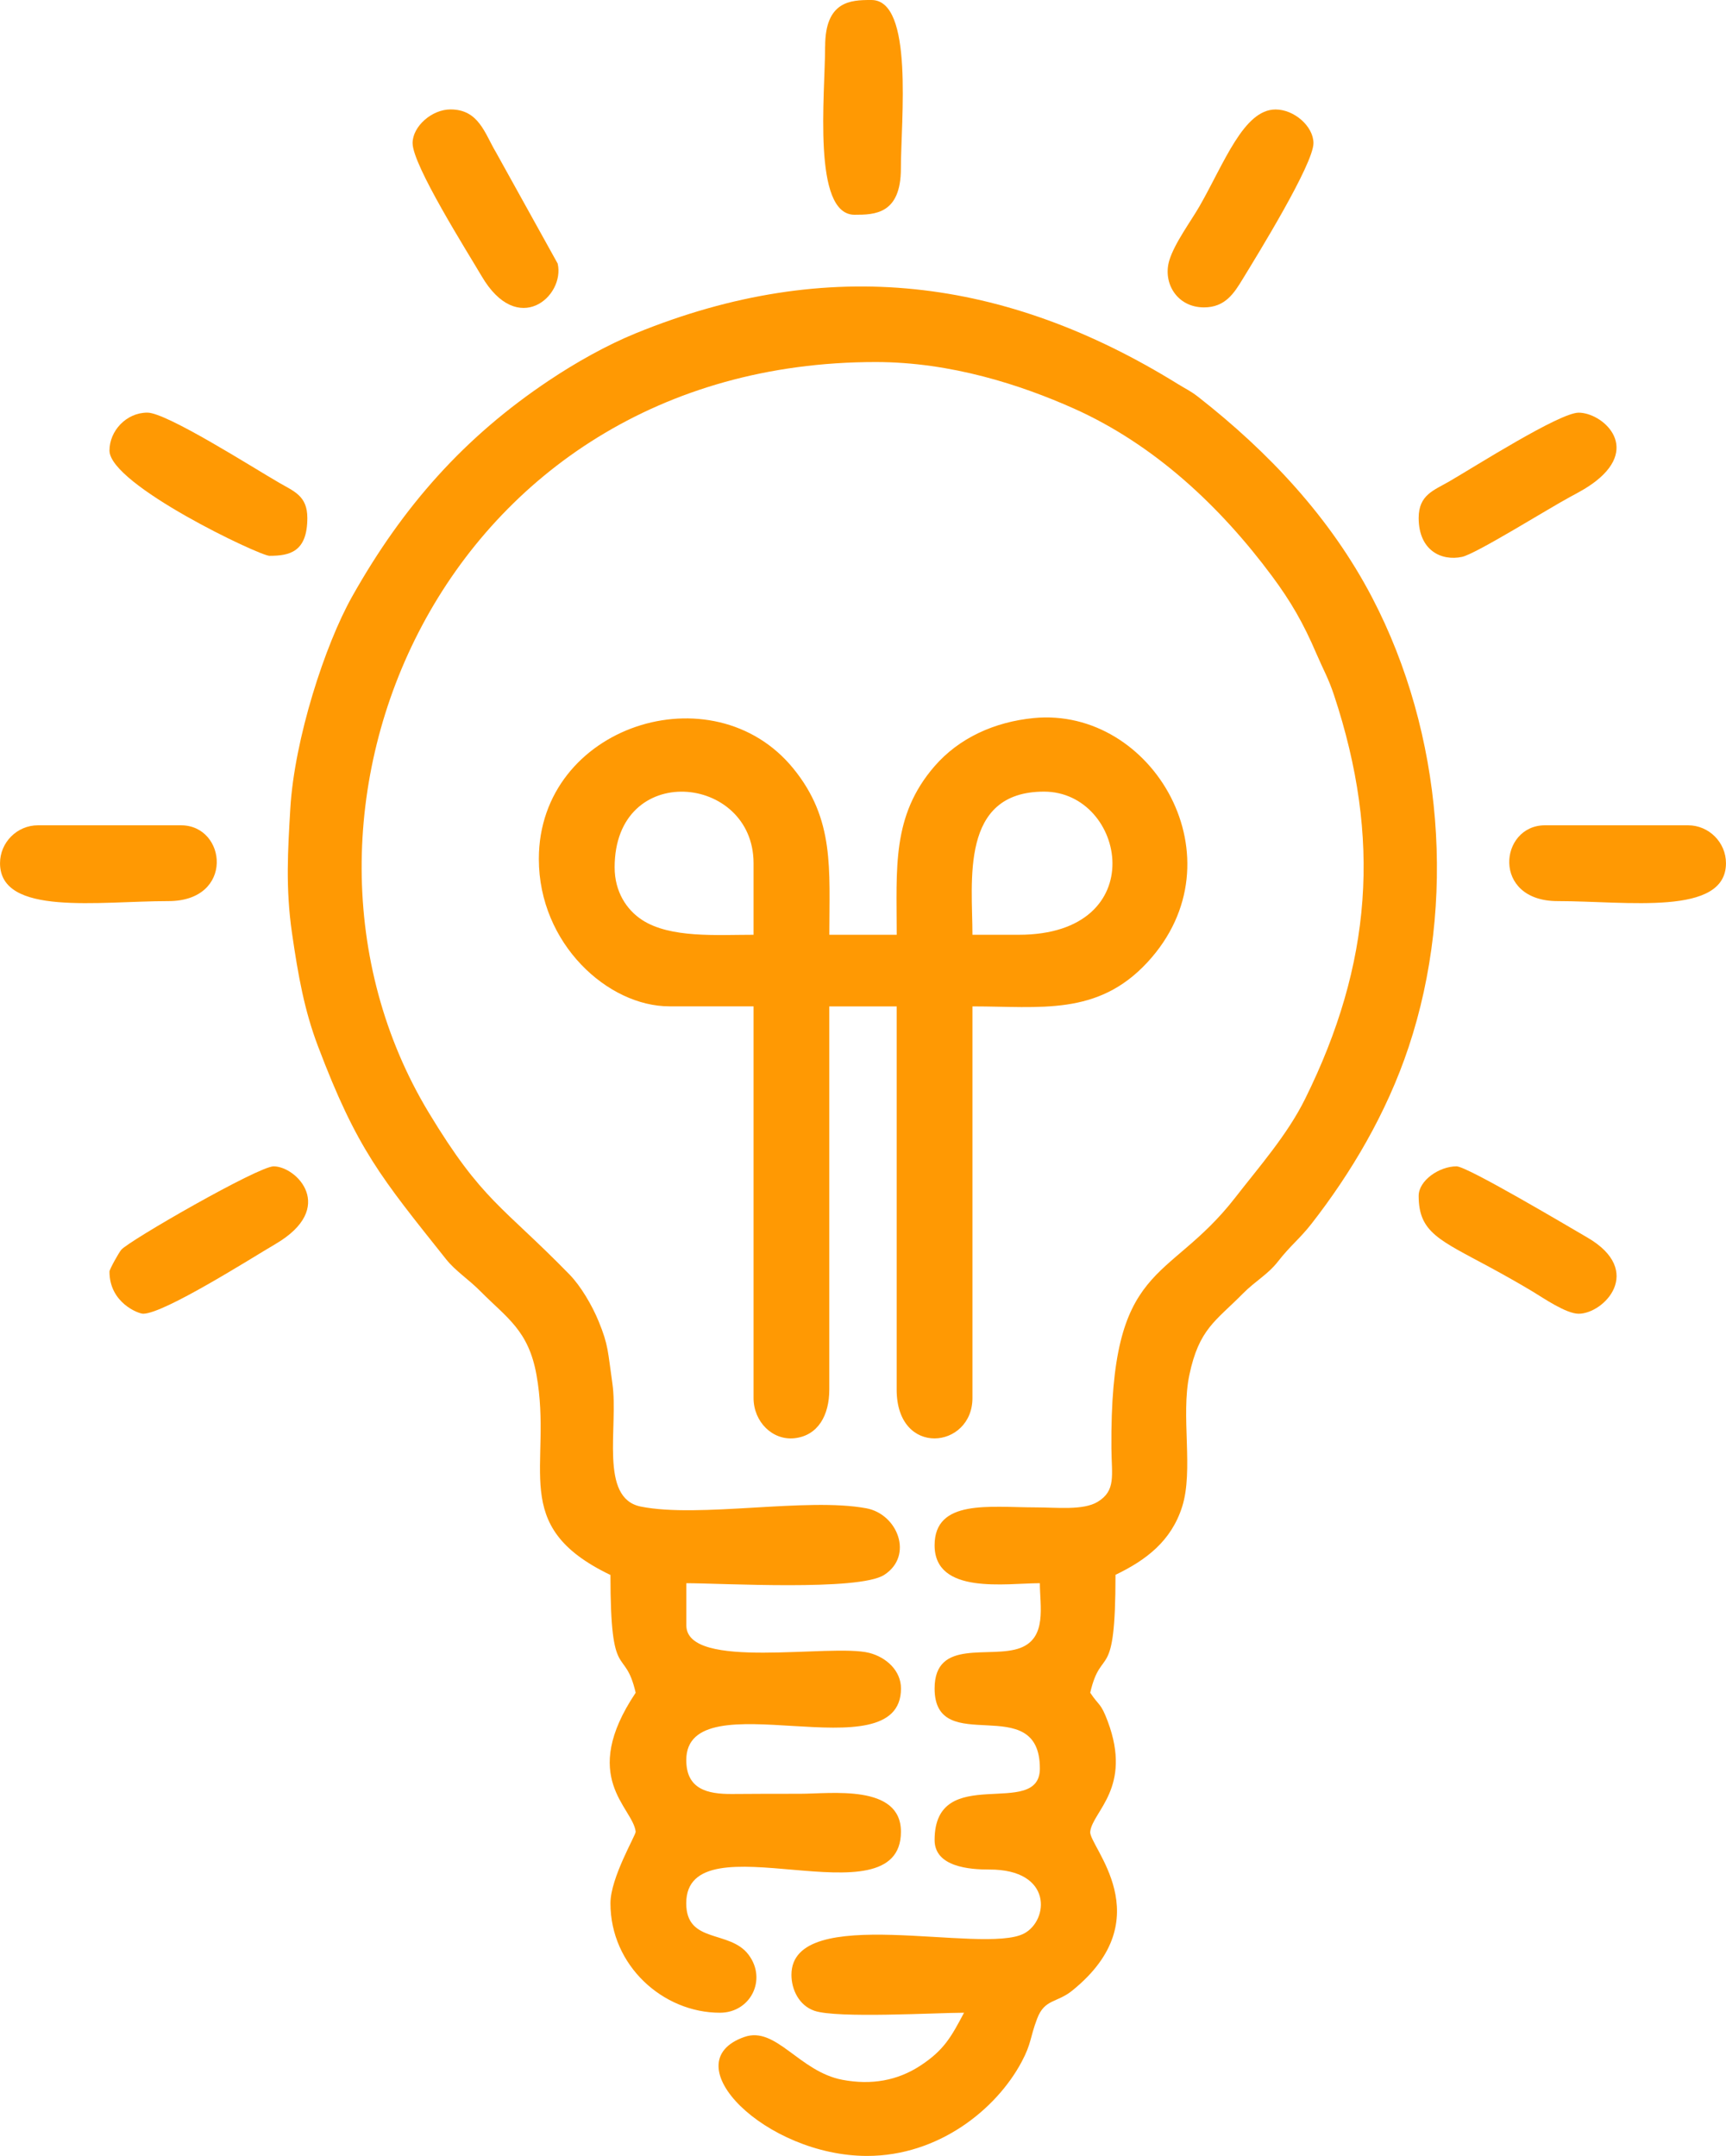
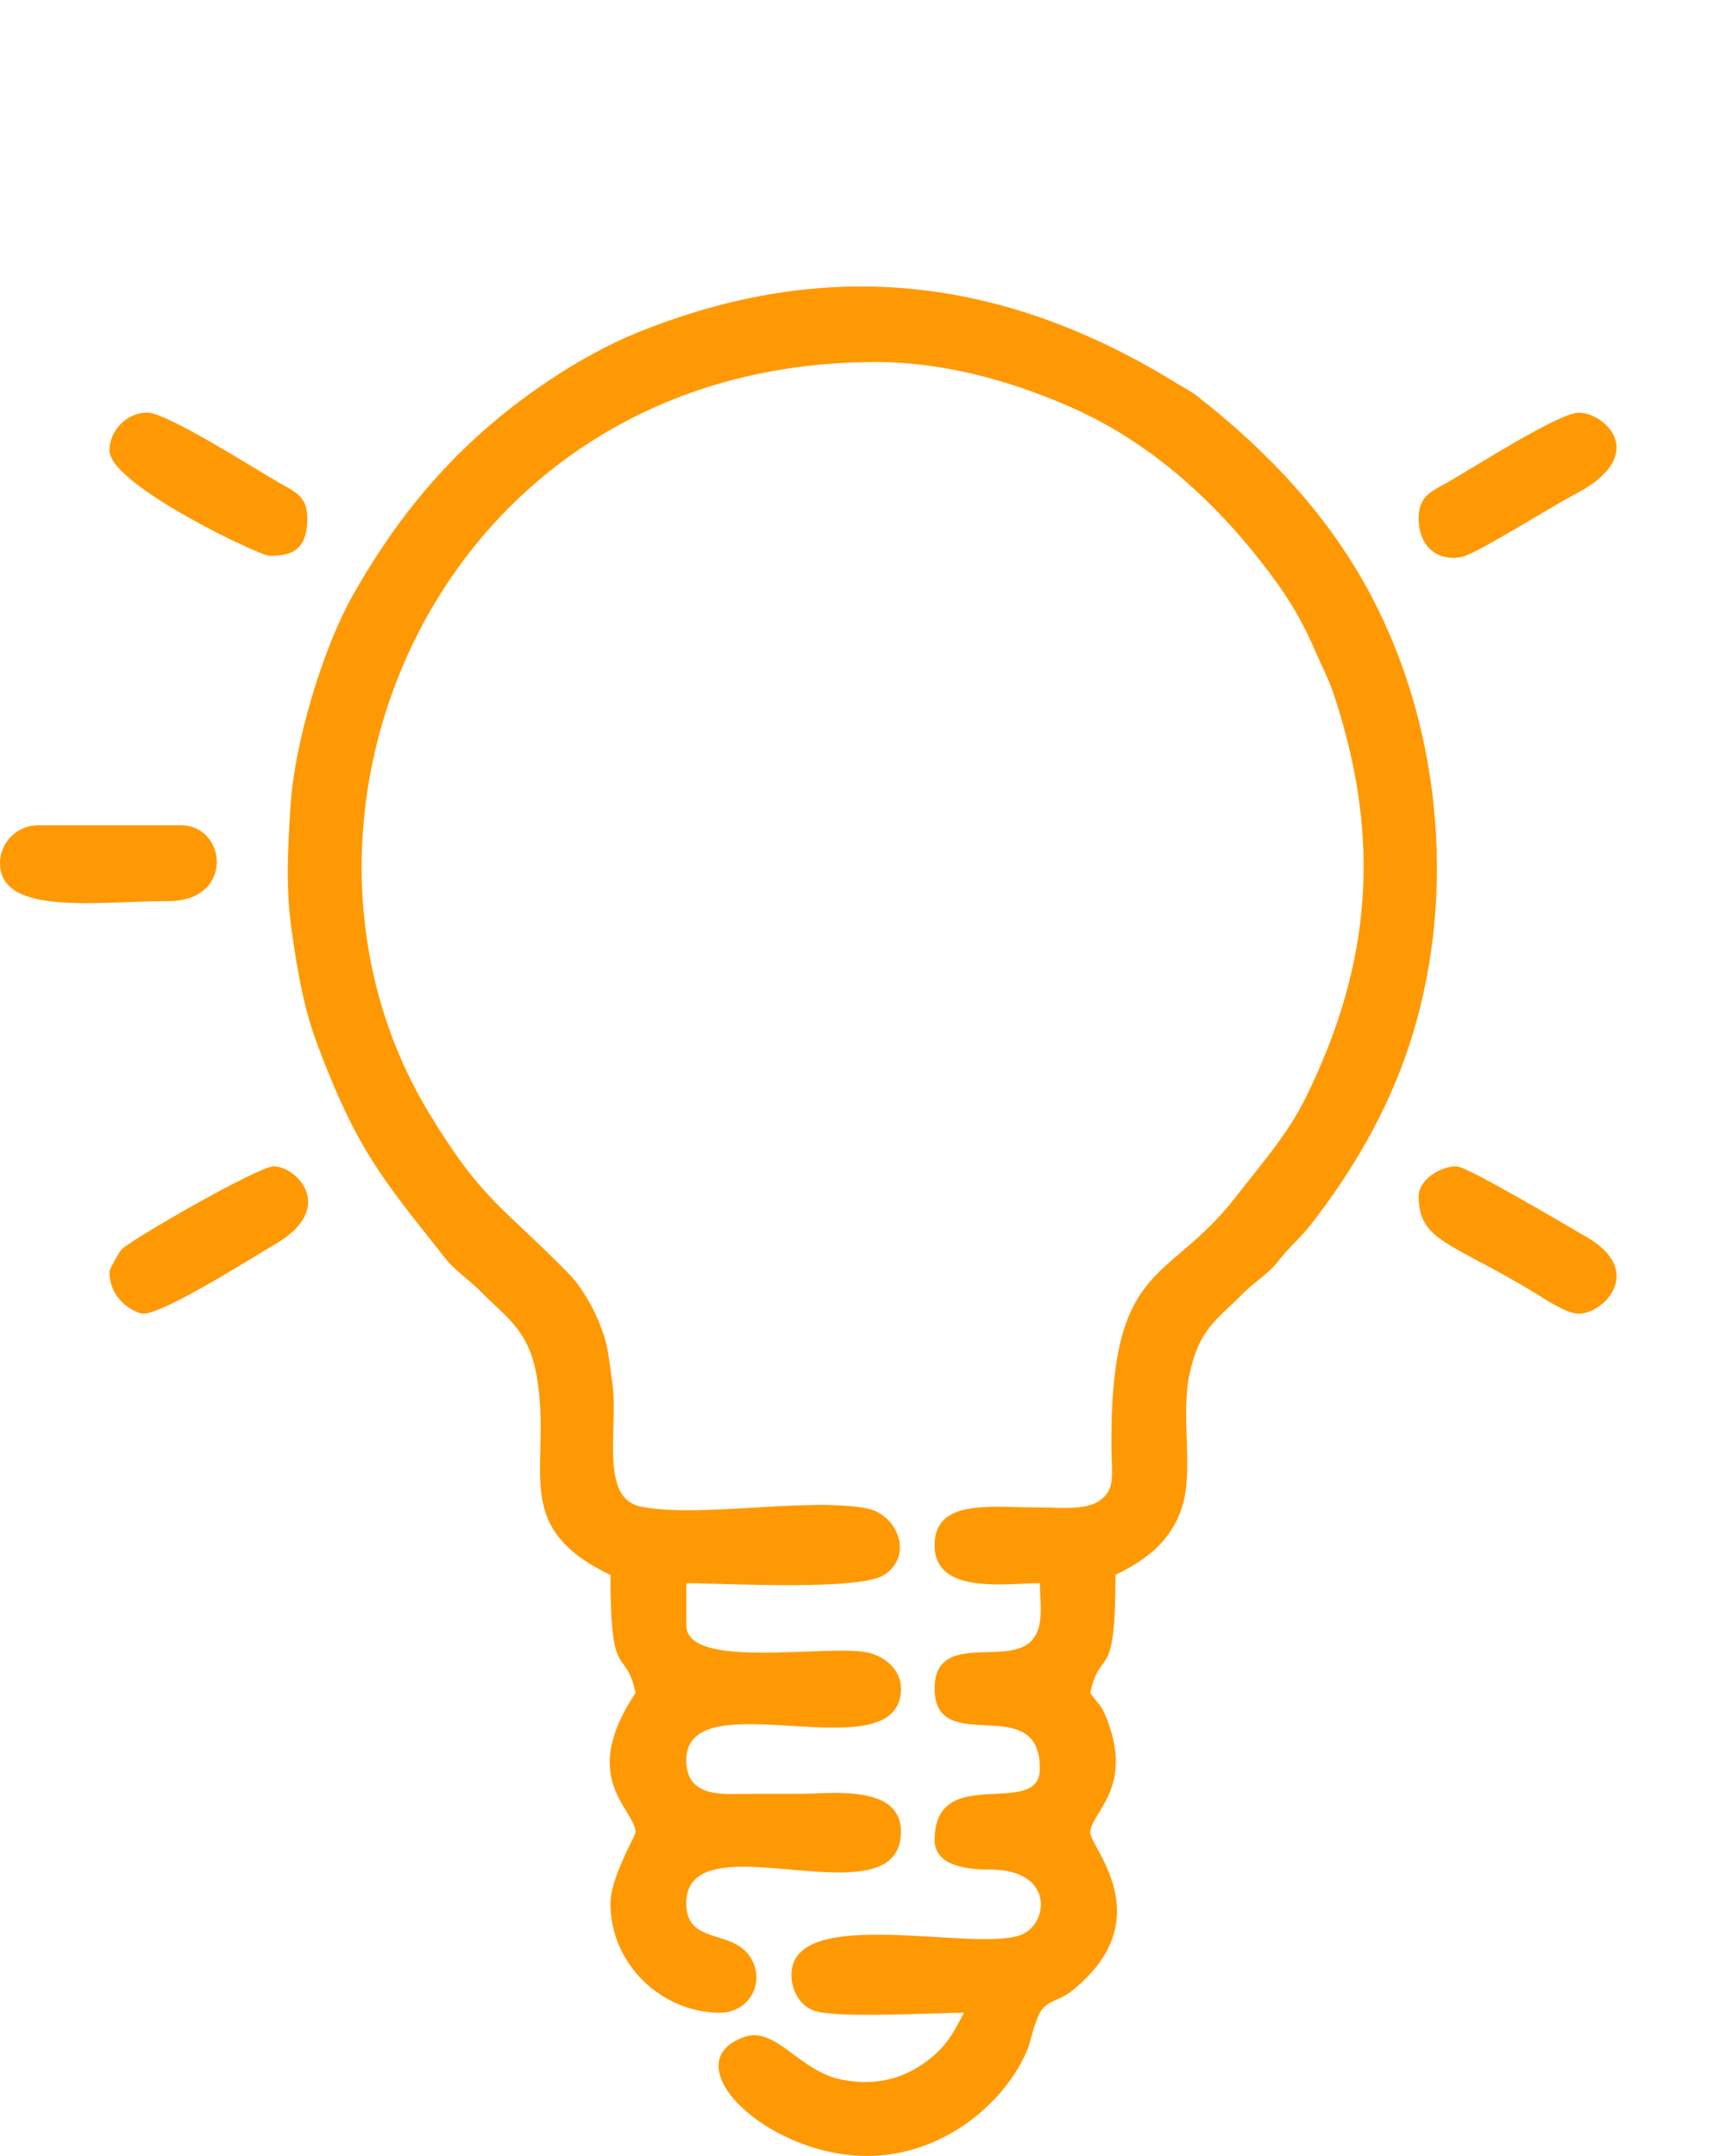
<svg xmlns="http://www.w3.org/2000/svg" xml:space="preserve" width="25.623mm" height="31.997mm" version="1.1" style="shape-rendering:geometricPrecision; text-rendering:geometricPrecision; image-rendering:optimizeQuality; fill-rule:evenodd; clip-rule:evenodd" viewBox="0 0 337.94 422.02">
  <defs>
    <style type="text/css"> .fil0 {fill:#FF9903} </style>
  </defs>
  <g id="Camada_x0020_1">
    <g id="_1748218111216">
      <path class="fil0" d="M119.52 308.27c0,21.68 2.75,13.65 4.94,23.08 -11.16,16.66 -0.54,22.39 0,27.2 0.07,0.62 -4.94,8.99 -4.94,14.01 0,12.21 10.3,21.43 21.43,21.43 6.02,0 9.27,-6.51 5.61,-11.36 -3.71,-4.92 -12.2,-2.09 -12.2,-10.07 0,-17.04 42.04,4.26 42.04,-14.01 0,-9.36 -13.69,-7.42 -19.78,-7.42 -4.41,0 -8.82,0 -13.23,0.04 -5,0.05 -9.02,-1 -9.02,-6.64 0,-16.11 42.04,3.01 42.04,-14.01 0,-3.47 -2.84,-6.1 -6.22,-6.97 -7.46,-1.9 -35.81,3.58 -35.81,-5.4l0 -8.24c6.95,0 33.78,1.58 38.75,-1.63 5.8,-3.75 2.63,-11.88 -3.49,-13.03 -11.66,-2.19 -32.7,1.96 -44.18,-0.34 -8.21,-1.64 -4.34,-15.65 -5.56,-24.11 -0.91,-6.28 -0.75,-7.42 -2.69,-12.15 -1.29,-3.14 -3.49,-6.89 -5.69,-9.15 -13.16,-13.49 -17.07,-14.31 -27.6,-31.75 -35.21,-58.37 2.66,-146.88 87.54,-146.88 14.76,0 28.47,4.5 38.73,9.07 15.78,7.04 28.72,19.17 38.87,32.84 3.63,4.89 6.1,9.12 8.7,15.2 1.38,3.21 2.33,4.76 3.44,8.1 9.3,28.07 7.4,52.66 -5.67,79.04 -3.49,7.05 -9.01,13.29 -13.67,19.3 -13.35,17.2 -24.56,12.09 -24.25,49.11 0.04,5.28 0.94,8.27 -2.72,10.47 -2.83,1.69 -8,1.07 -12.12,1.07 -9.04,-0.01 -19.78,-1.66 -19.78,7.42 0,9.75 14.01,7.42 20.61,7.42 0,4.46 1.44,10.67 -3.82,12.67 -5.82,2.21 -16.79,-1.99 -16.79,7.94 0,13.8 20.61,0.22 20.61,15.66 0,10.12 -20.61,-1.35 -20.61,14.01 0,5.25 6.84,5.78 10.72,5.77 12.49,-0.04 11.65,10.01 6.76,12.54 -8.08,4.18 -45.51,-6.19 -45.51,8.07 0,2.88 1.48,6 4.5,7.04 4.4,1.52 23.92,0.38 29.29,0.38 -2.51,4.74 -3.92,7.34 -8.58,10.38 -4.43,2.89 -9.52,3.83 -15.23,2.75 -8.47,-1.6 -13,-10.56 -19.19,-8.39 -14.29,5 4.18,23.29 24.03,23.29 13.96,0 25.27,-9.09 30.24,-18.39 1.98,-3.71 1.6,-4.68 3.05,-8.49 1.48,-3.89 3.84,-3.03 6.88,-5.49 17.58,-14.2 3.19,-28.28 3.51,-31.1 0.45,-3.99 8.29,-8.57 3.44,-21.57 -1.38,-3.7 -1.67,-2.97 -3.44,-5.63 2.21,-9.5 4.95,-1.35 4.95,-23.08 5.93,-2.85 10.9,-6.56 13.05,-13.33 2.27,-7.17 -0.29,-17.71 1.41,-25.79 1.9,-9.03 5.14,-10.53 10.46,-15.91 2.52,-2.55 4.87,-3.71 6.89,-6.3 2.52,-3.22 4.26,-4.43 6.59,-7.42 7.66,-9.83 14.67,-21.54 19,-34.57 9.37,-28.16 6.75,-61.32 -7.12,-87.92 -8.2,-15.72 -20.3,-28.54 -34.05,-39.31 -1.62,-1.26 -2.34,-1.5 -4.04,-2.56 -33.68,-20.83 -68.38,-25.31 -106.07,-9.94 -5.79,2.36 -11.83,5.77 -17.09,9.29 -16.46,11 -28.5,24.49 -38.5,42.27 -5.32,9.46 -11.29,27.86 -12.1,41.48 -0.47,8.01 -0.96,15.52 0.33,24.4 1.21,8.37 2.43,15.13 5.08,22.12 7.64,20.18 12.37,25.74 25.07,41.69 1.89,2.37 4.35,3.87 6.82,6.37 5.08,5.13 9.34,7.57 10.9,16.3 3.24,18.06 -5.68,29.48 14.44,39.14z" />
-       <path class="fil0" d="M199.47 182.98l-9.07 0c0,-10.41 -2.52,-28.02 14.01,-28.02 16.05,0 21.34,28.02 -4.95,28.02zm-79.13 -13.19c0,-20.93 27.2,-18.3 27.2,-0.82l0 14.01c-7.13,0 -16.3,0.7 -21.82,-2.9 -3.07,-2 -5.38,-5.57 -5.38,-10.29zm-14.84 -1.65c0,16.62 13.54,28.85 25.55,28.85l16.49 0 0 76.66c0,4.7 3.74,8.35 8.02,7.88 4.62,-0.51 6.81,-4.51 6.81,-9.52l0 -75.01 13.19 0 0 75.01c0,13.33 14.84,11.61 14.84,1.65l0 -76.66c13.31,0 24.49,1.92 34.25,-8.62 18.65,-20.13 1.06,-50.08 -22.26,-47.82 -7.69,0.75 -14.63,3.91 -19.42,9.44 -8.41,9.71 -7.4,19.92 -7.4,32.98l-13.19 0c0,-12.92 1.05,-22.59 -7.04,-32.53 -15.72,-19.32 -49.84,-8.42 -49.84,17.69z" />
-       <path class="fil0" d="M161.55 9.07c0,9.46 -2.56,32.97 5.77,32.97 3.9,0 9.07,-0.08 9.07,-9.07 0,-9.46 2.56,-32.97 -5.77,-32.97l-0.18 0c-3.88,0 -8.88,0.22 -8.88,9.07z" />
-       <path class="fil0" d="M304.97 176.39c13.66,0 32.97,3 32.97,-7.42 0,-4.07 -3.34,-7.42 -7.42,-7.42l-28.02 0c-8.96,0 -10.51,14.84 2.47,14.84z" />
      <path class="fil0" d="M-0 168.97c0,10.42 19.31,7.42 32.97,7.42 12.99,0 11.43,-14.84 2.47,-14.84l-28.02 0c-4.07,0 -7.42,3.34 -7.42,7.42z" />
-       <path class="fil0" d="M235.74 60.17c4.17,0 5.91,-2.81 7.6,-5.59 2.79,-4.57 13.83,-22.45 13.83,-26.56 0,-3.26 -3.74,-6.59 -7.42,-6.59 -6.24,0 -10.04,10.47 -14.88,18.92 -1.63,2.85 -4.92,7.27 -5.93,10.64 -1.32,4.42 1.53,9.18 6.79,9.18z" />
      <path class="fil0" d="M277.77 234.09c0,7.19 4.06,8.63 14.01,14.01 2.73,1.48 5.6,3.09 8.41,4.78 1.97,1.19 6.44,4.28 8.9,4.28 4.95,0 12.98,-8.36 1.72,-14.91 -4.15,-2.41 -23.56,-13.94 -25.62,-13.94 -3.4,0 -7.42,2.77 -7.42,5.77z" />
      <path class="fil0" d="M277.77 101.38c0,6.39 4.46,8.49 8.49,7.63 2.73,-0.58 17.04,-9.53 21.18,-11.75 1.78,-0.95 3.45,-1.84 5.1,-3.14 8.67,-6.84 1.11,-13.34 -3.45,-13.34 -3.73,0 -20.31,10.55 -25.3,13.44 -3.04,1.77 -6.02,2.63 -6.02,7.16z" />
      <path class="fil0" d="M21.43 248.92c0,6.14 5.7,8.24 6.59,8.24 4.1,0 21.29,-10.94 25.92,-13.65 12.08,-7.08 4.12,-15.2 -0.37,-15.2 -2.99,0 -28.31,14.55 -29.83,16.33 -0.46,0.53 -2.31,3.82 -2.31,4.28z" />
-       <path class="fil0" d="M80.78 28.02c0,4.34 10.73,21.28 13.52,26.04 7.08,12.08 16.35,3.95 14.89,-2.46l-12.08 -21.78c-2.2,-3.67 -3.35,-8.4 -8.91,-8.4 -3.67,0 -7.42,3.34 -7.42,6.59z" />
      <path class="fil0" d="M21.43 88.19c0,6.68 29.41,20.61 31.32,20.61 3.94,0 7.42,-0.73 7.42,-7.42 0,-4.3 -2.58,-5.18 -5.5,-6.87 -5.08,-2.93 -22.03,-13.74 -25.82,-13.74 -4.14,0 -7.42,3.58 -7.42,7.42z" />
    </g>
  </g>
</svg>